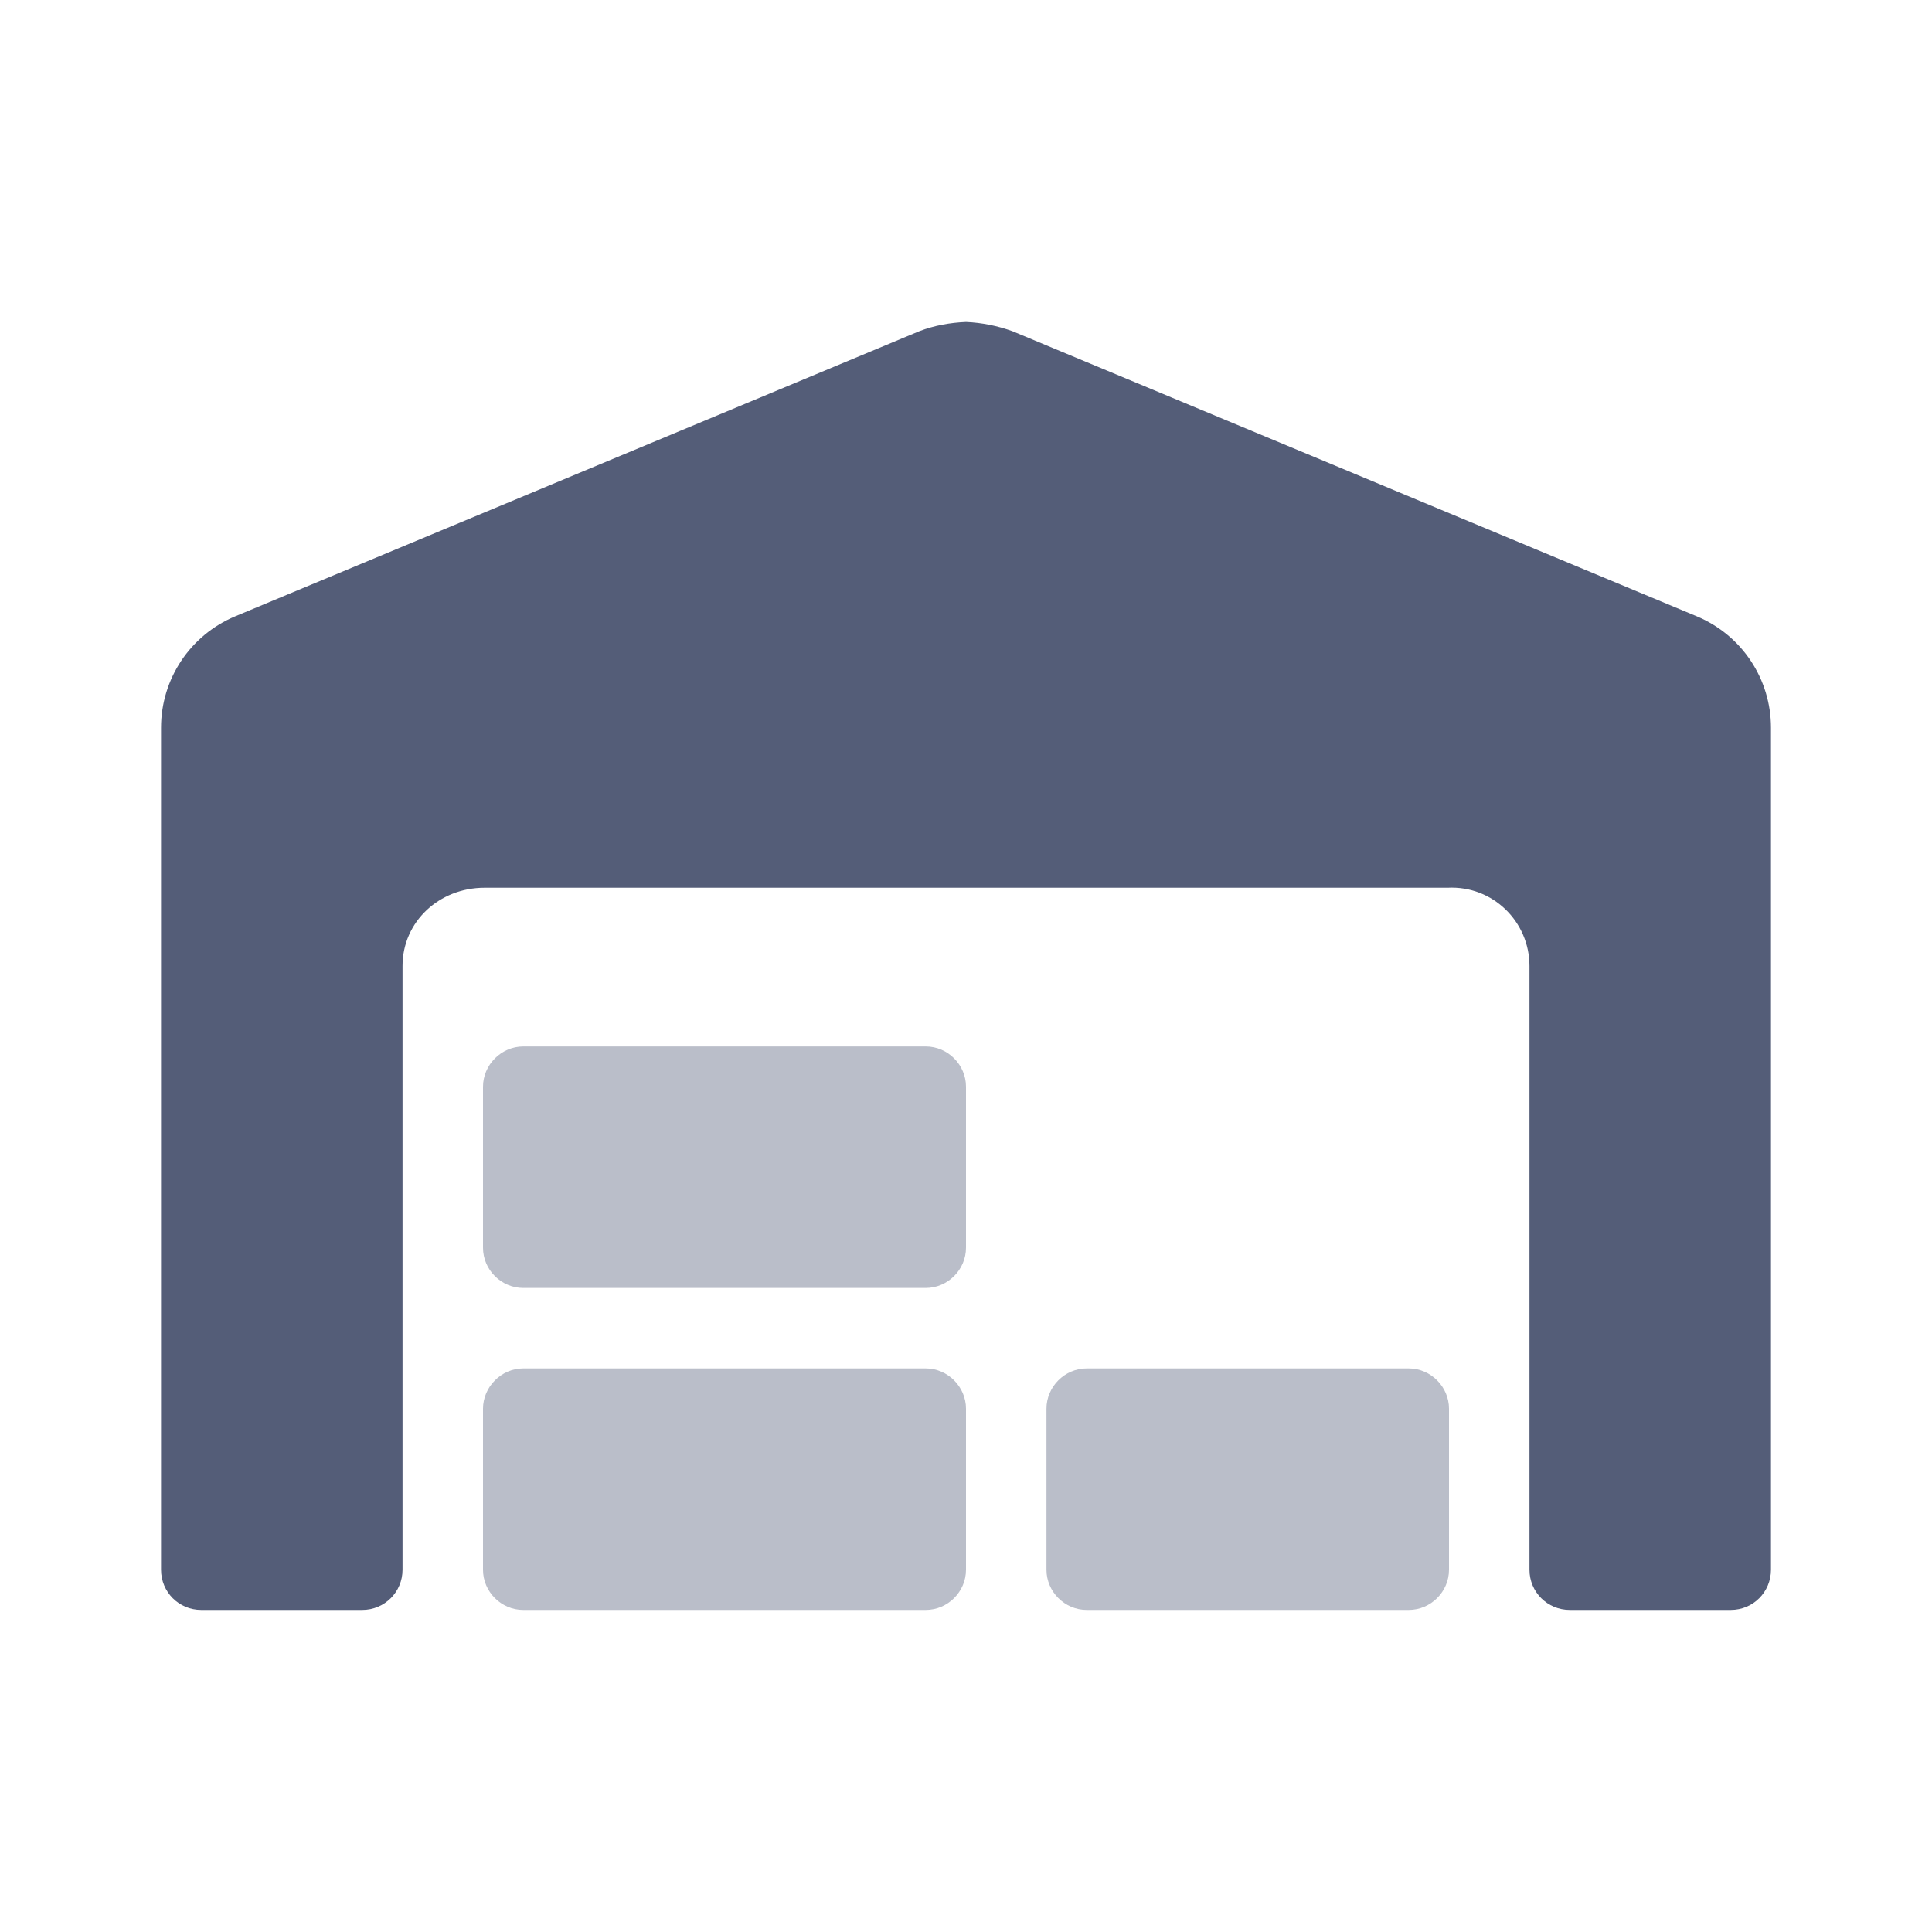
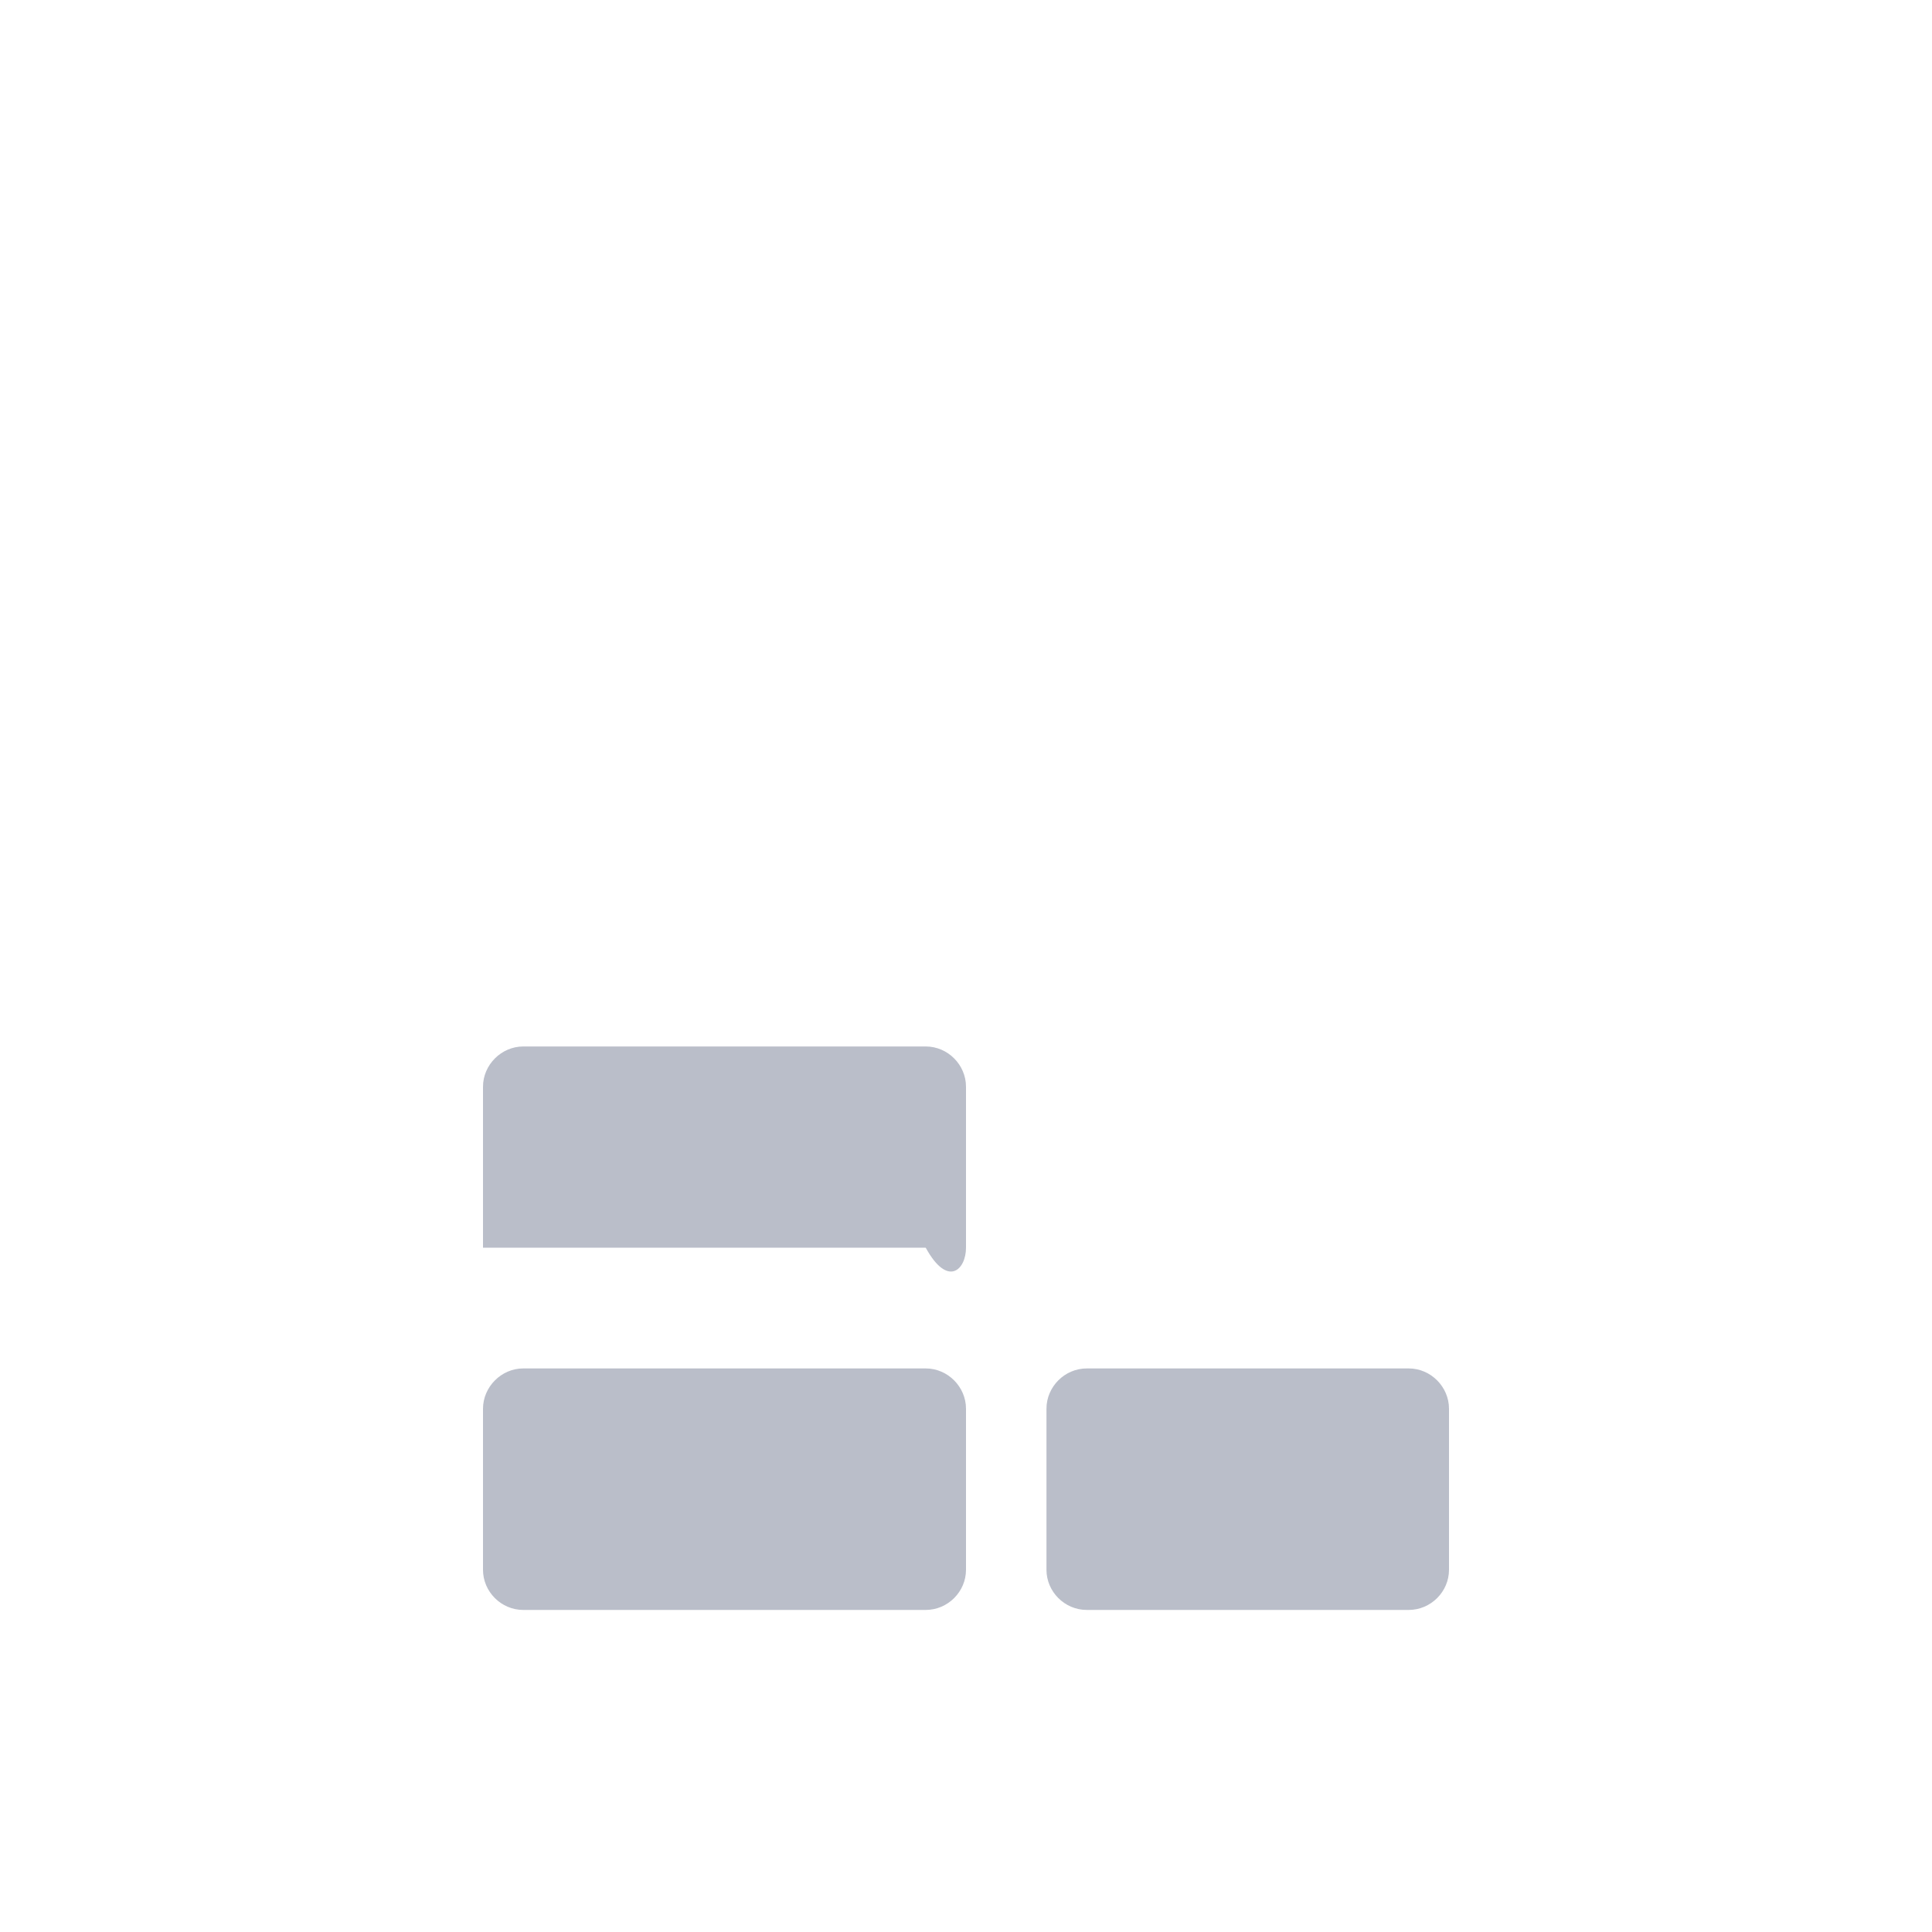
<svg xmlns="http://www.w3.org/2000/svg" width="20" height="20" viewBox="0 0 20 20" fill="none">
-   <path d="M17.565 6.38L10.482 3.429C10.328 3.373 10.164 3.34 10 3.333C9.833 3.34 9.669 3.37 9.518 3.428L2.435 6.38C1.969 6.575 1.667 7.028 1.667 7.534V16.25C1.667 16.481 1.852 16.666 2.083 16.666L3.75 16.666C3.981 16.666 4.167 16.481 4.167 16.25V10C4.167 9.541 4.547 9.19 5.016 9.19H14.985C15.453 9.166 15.833 9.541 15.833 10V16.25C15.833 16.481 16.019 16.666 16.25 16.666L17.917 16.666C18.148 16.666 18.333 16.481 18.333 16.25V7.534C18.333 7.028 18.031 6.575 17.565 6.38Z" fill="#545D78" />
-   <path opacity="0.4" fill-rule="evenodd" clip-rule="evenodd" d="M9.583 10.833H5.417C5.19 10.833 5 11.023 5 11.25V12.916C5 13.146 5.19 13.333 5.417 13.333H9.583C9.811 13.333 10 13.144 10 12.916V11.25C10 11.023 9.812 10.833 9.583 10.833ZM9.583 14.166H5.416C5.19 14.166 5 14.357 5 14.583V16.25C5 16.479 5.19 16.666 5.416 16.666H9.583C9.811 16.666 10 16.478 10 16.25V14.583C10 14.357 9.812 14.166 9.583 14.166ZM11.25 14.166H14.583C14.812 14.166 15 14.357 15 14.583V16.25C15 16.478 14.811 16.666 14.583 16.666H11.25C11.022 16.666 10.833 16.478 10.833 16.25V14.583C10.833 14.355 11.022 14.166 11.25 14.166Z" fill="#545D78" />
+   <path opacity="0.4" fill-rule="evenodd" clip-rule="evenodd" d="M9.583 10.833H5.417C5.19 10.833 5 11.023 5 11.25V12.916H9.583C9.811 13.333 10 13.144 10 12.916V11.25C10 11.023 9.812 10.833 9.583 10.833ZM9.583 14.166H5.416C5.19 14.166 5 14.357 5 14.583V16.25C5 16.479 5.19 16.666 5.416 16.666H9.583C9.811 16.666 10 16.478 10 16.25V14.583C10 14.357 9.812 14.166 9.583 14.166ZM11.25 14.166H14.583C14.812 14.166 15 14.357 15 14.583V16.25C15 16.478 14.811 16.666 14.583 16.666H11.25C11.022 16.666 10.833 16.478 10.833 16.25V14.583C10.833 14.355 11.022 14.166 11.25 14.166Z" fill="#545D78" />
</svg>